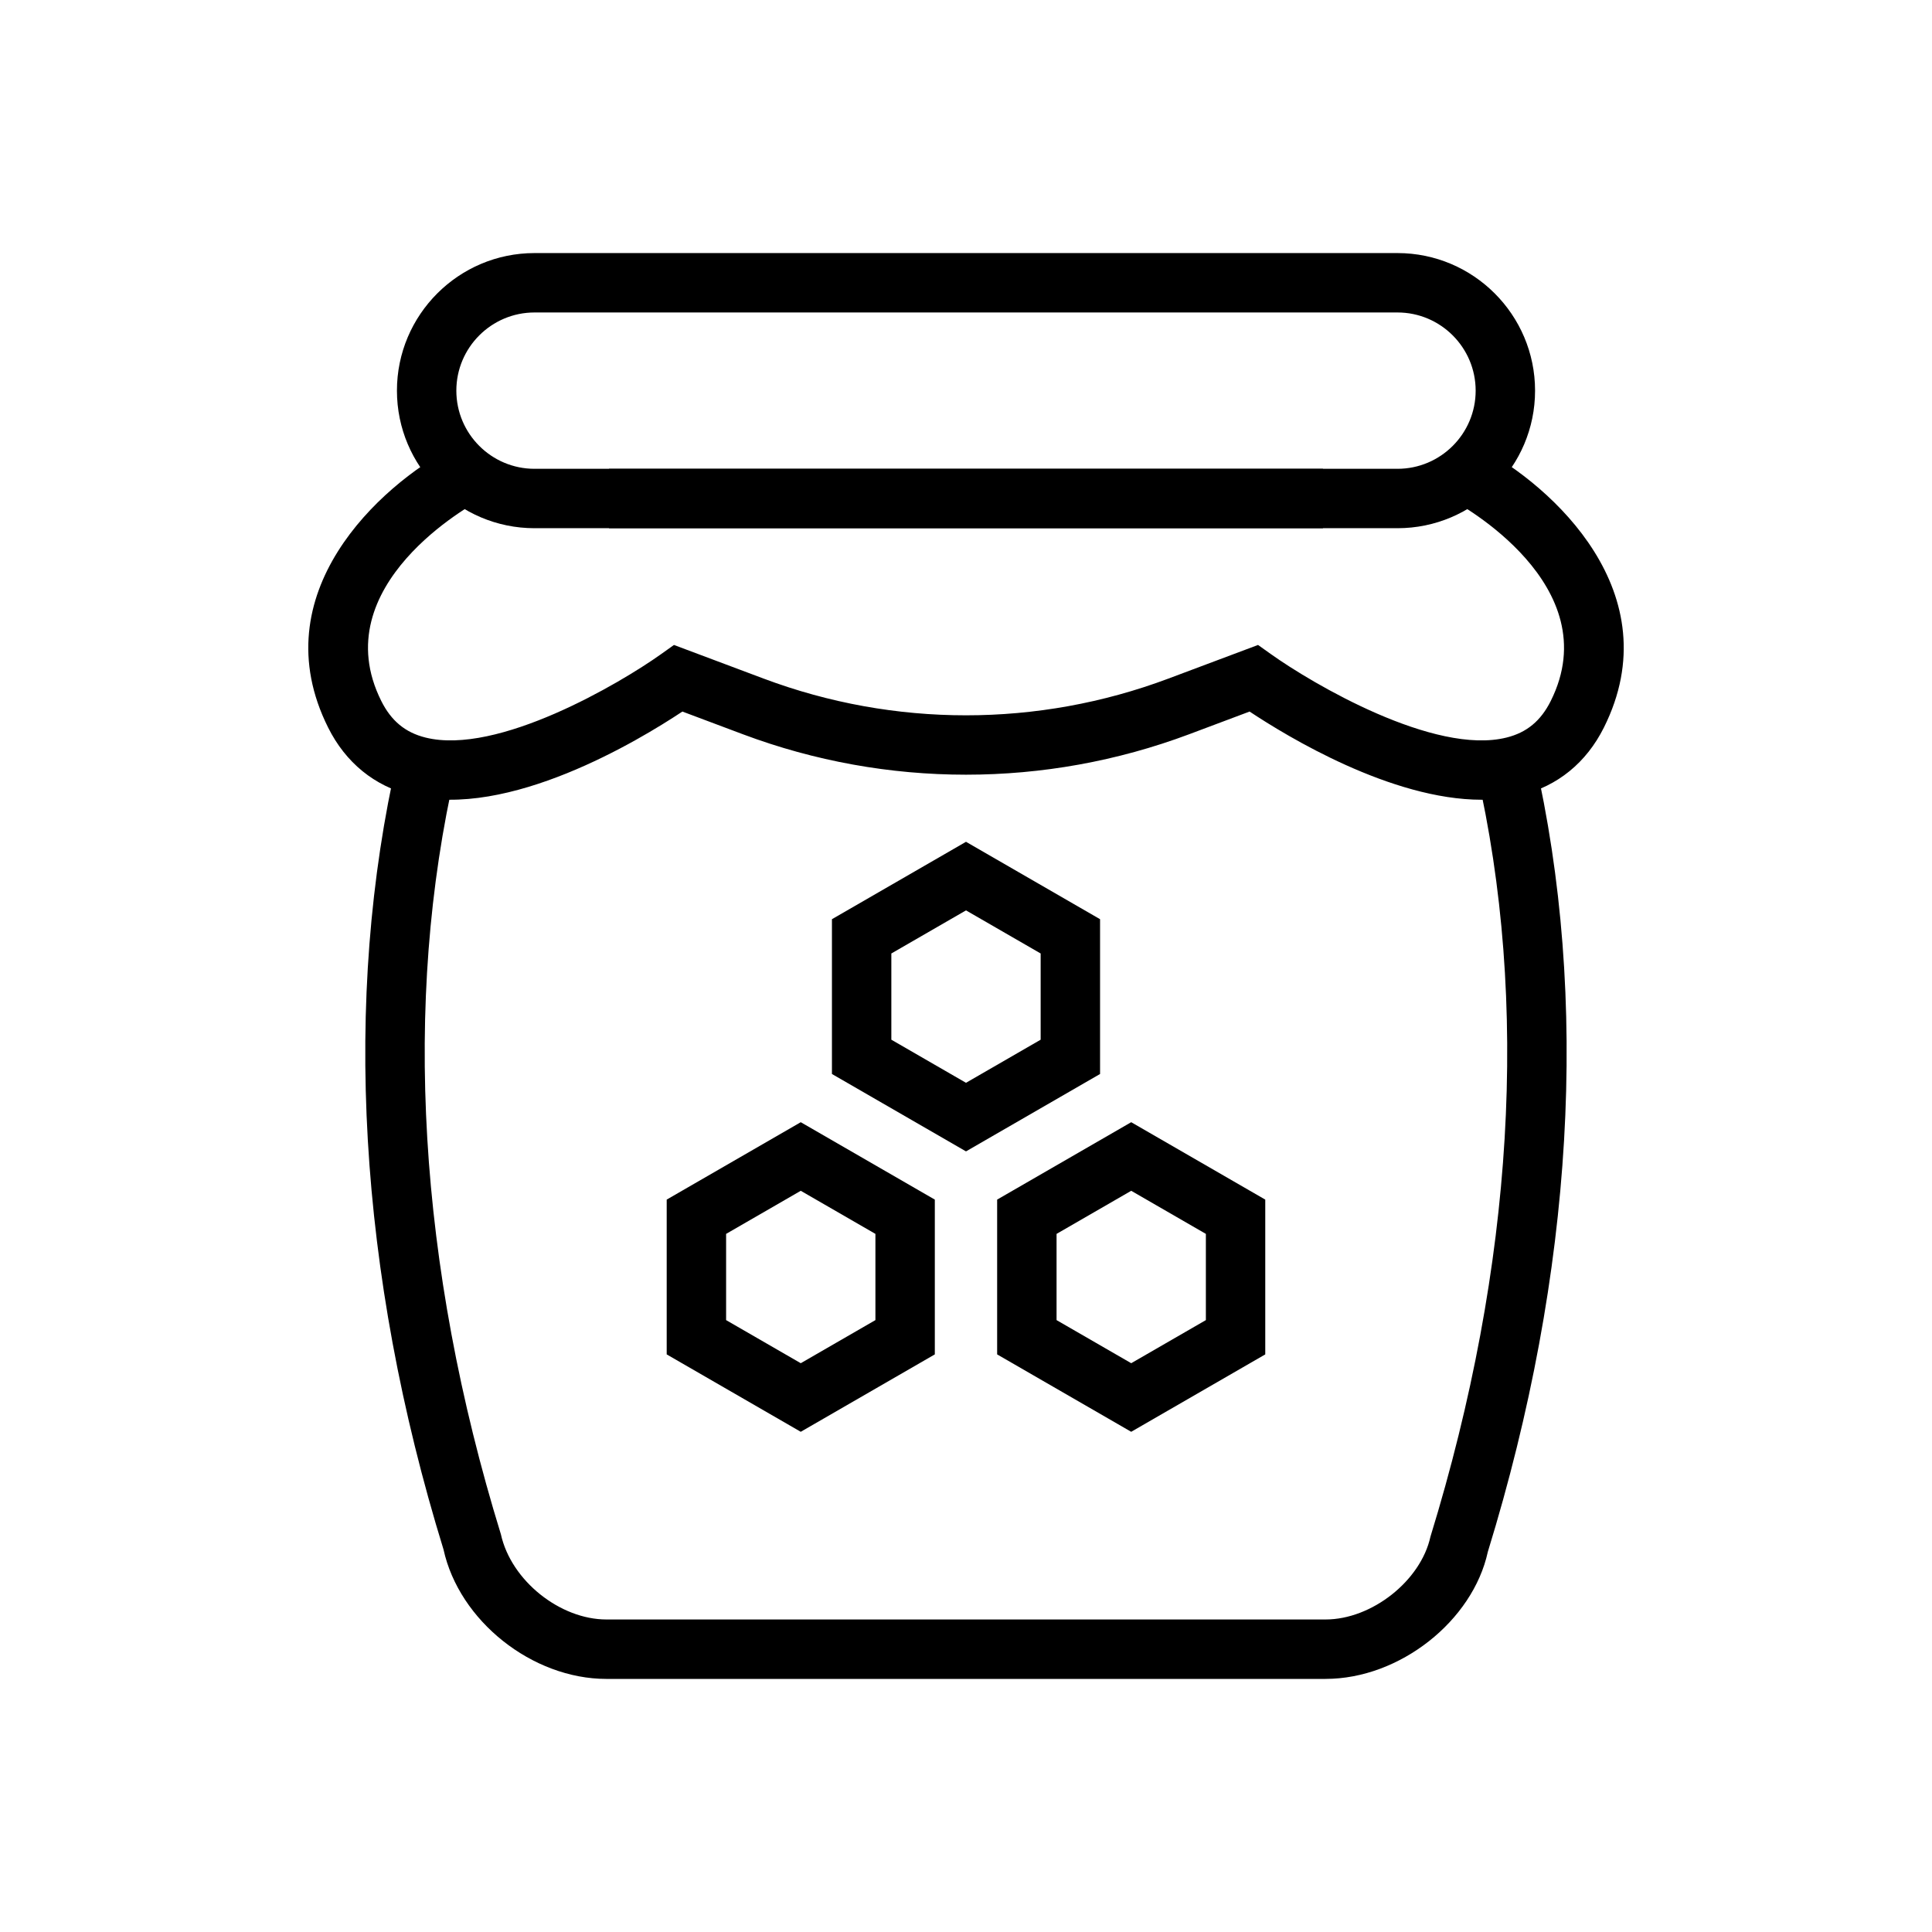
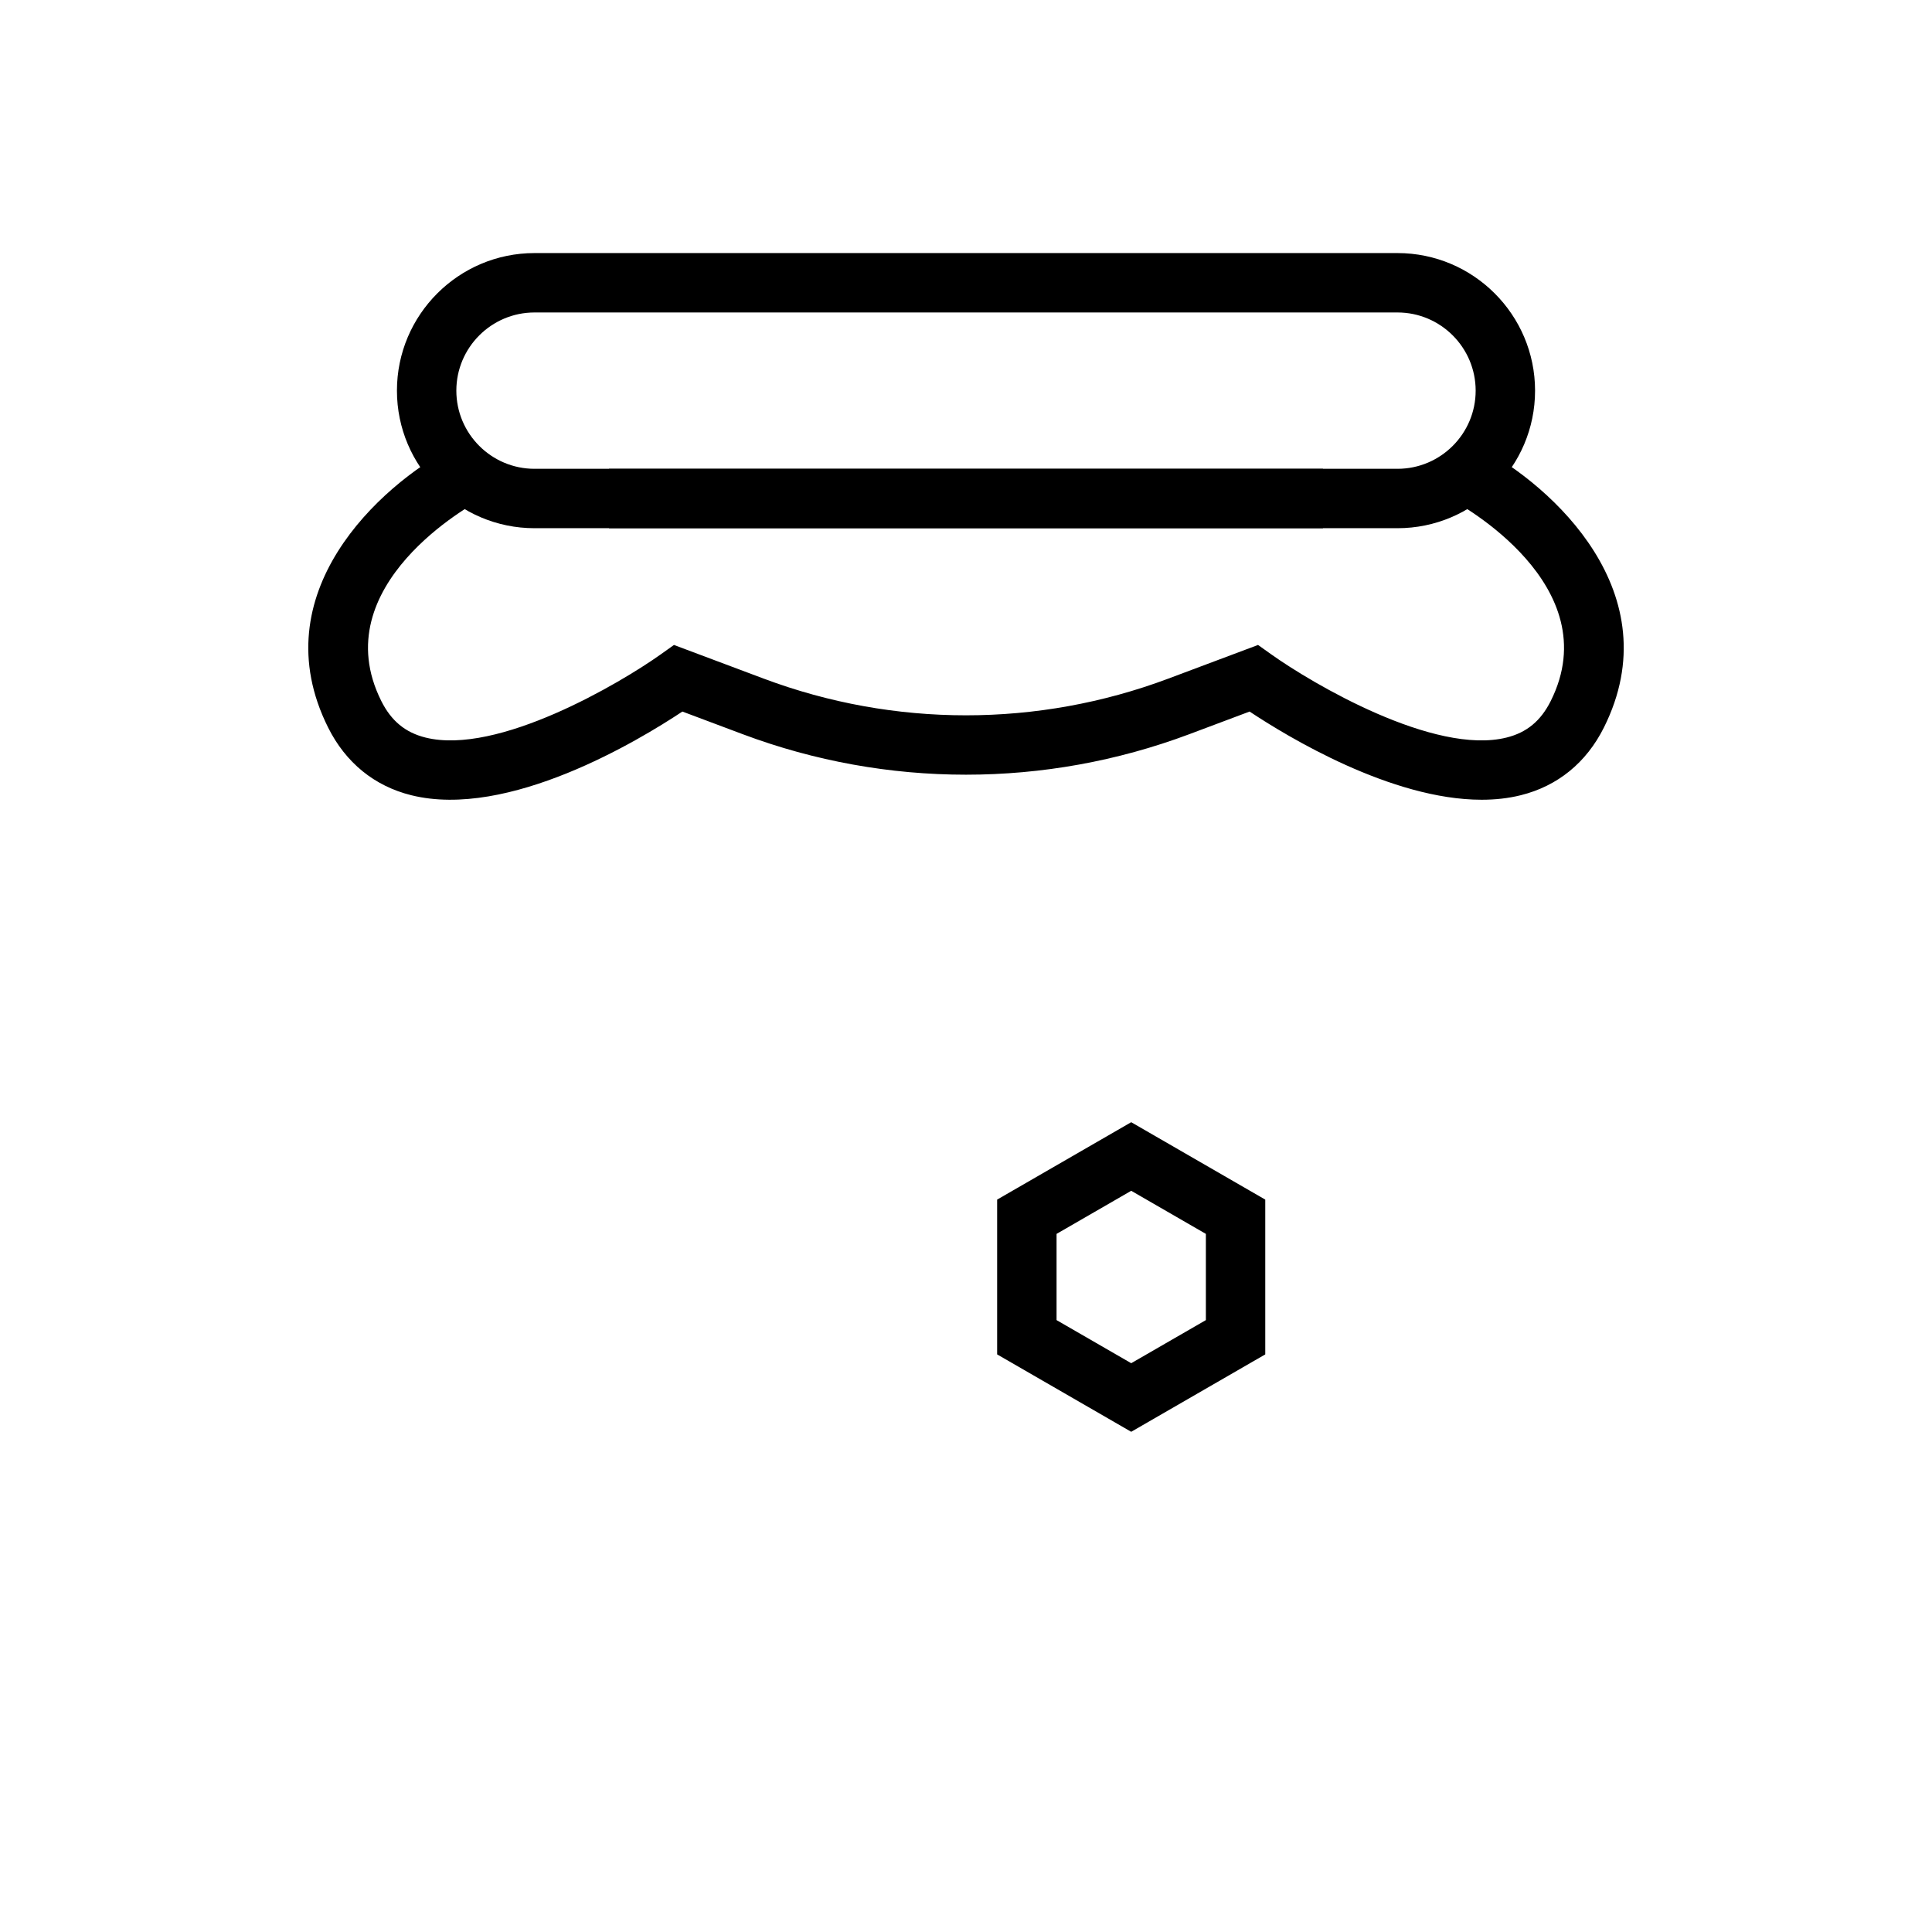
<svg xmlns="http://www.w3.org/2000/svg" fill="#000000" width="800px" height="800px" version="1.1" viewBox="144 144 512 512">
  <g>
-     <path d="m400 449.13-35.527-20.512v-41.02l35.527-20.512 35.527 20.512v41.02zm-19.785-29.598 19.785 11.422 19.785-11.422v-22.848l-19.785-11.422-19.785 11.422z" />
-     <path d="m356.21 523.44-35.527-20.512v-41.02l35.527-20.512 35.527 20.512v41.02zm-19.785-29.598 19.785 11.422 19.785-11.422v-22.848l-19.785-11.422-19.785 11.422z" />
    <path d="m443.78 523.44-35.527-20.512v-41.02l35.527-20.512 35.527 20.512v41.02zm-19.781-29.598 19.785 11.422 19.785-11.422v-22.848l-19.785-11.422-19.785 11.422z" />
-     <path d="m495.29 588.93h-190.59c-19.652 0-39.02-15.383-43.164-34.301-22.59-73.238-26.848-146.05-12.148-209.95l15.344 3.535c-14.078 61.191-9.926 131.19 12.016 202.41 2.727 12.309 15.711 22.555 27.953 22.555h190.59c12.242 0 25.227-10.246 27.789-21.926 22.105-71.855 26.262-141.85 12.18-203.04l15.344-3.535c14.699 63.891 10.441 136.71-12.316 210.58-3.977 18.285-23.344 33.668-42.996 33.668z" />
    <path d="m305.39 268.24h189.21v15.742h-189.21z" />
    <path d="m514.35 283.98h-228.7c-20.102 0-36.457-16.352-36.457-36.453-0.004-20.102 16.352-36.461 36.457-36.461h228.7c20.102 0 36.457 16.359 36.457 36.461s-16.355 36.453-36.457 36.453zm-228.7-57.172c-11.422 0-20.715 9.293-20.715 20.719 0 11.414 9.289 20.711 20.715 20.711h228.7c11.422 0 20.715-9.293 20.715-20.711-0.004-11.422-9.293-20.719-20.715-20.719z" />
    <path d="m536.64 355.94c-23.93 0-51.441-16.699-61.484-23.371l-16.031 6.019c-38.129 14.285-80.125 14.285-118.25 0l-16.035-6.019c-11.543 7.664-46.152 28.566-71.859 22.172-9.75-2.422-17.367-8.617-22.02-17.926-17.797-35.602 13.699-64.098 32.836-74.199l7.359 13.922c-1.703 0.906-41.473 22.523-26.113 53.234 2.637 5.273 6.363 8.355 11.719 9.688 19.105 4.773 51.539-14.344 62.434-22.109l3.41-2.43 23.797 8.926c34.562 12.961 72.633 12.961 107.2 0l23.793-8.926 3.414 2.43c10.895 7.773 43.297 26.883 62.434 22.109 5.359-1.328 9.082-4.414 11.719-9.688 15.359-30.711-24.41-52.328-26.113-53.234l7.359-13.922c19.137 10.102 50.633 38.598 32.836 74.199-4.656 9.309-12.27 15.504-22.02 17.926-3.332 0.832-6.816 1.199-10.375 1.199z" />
  </g>
</svg>